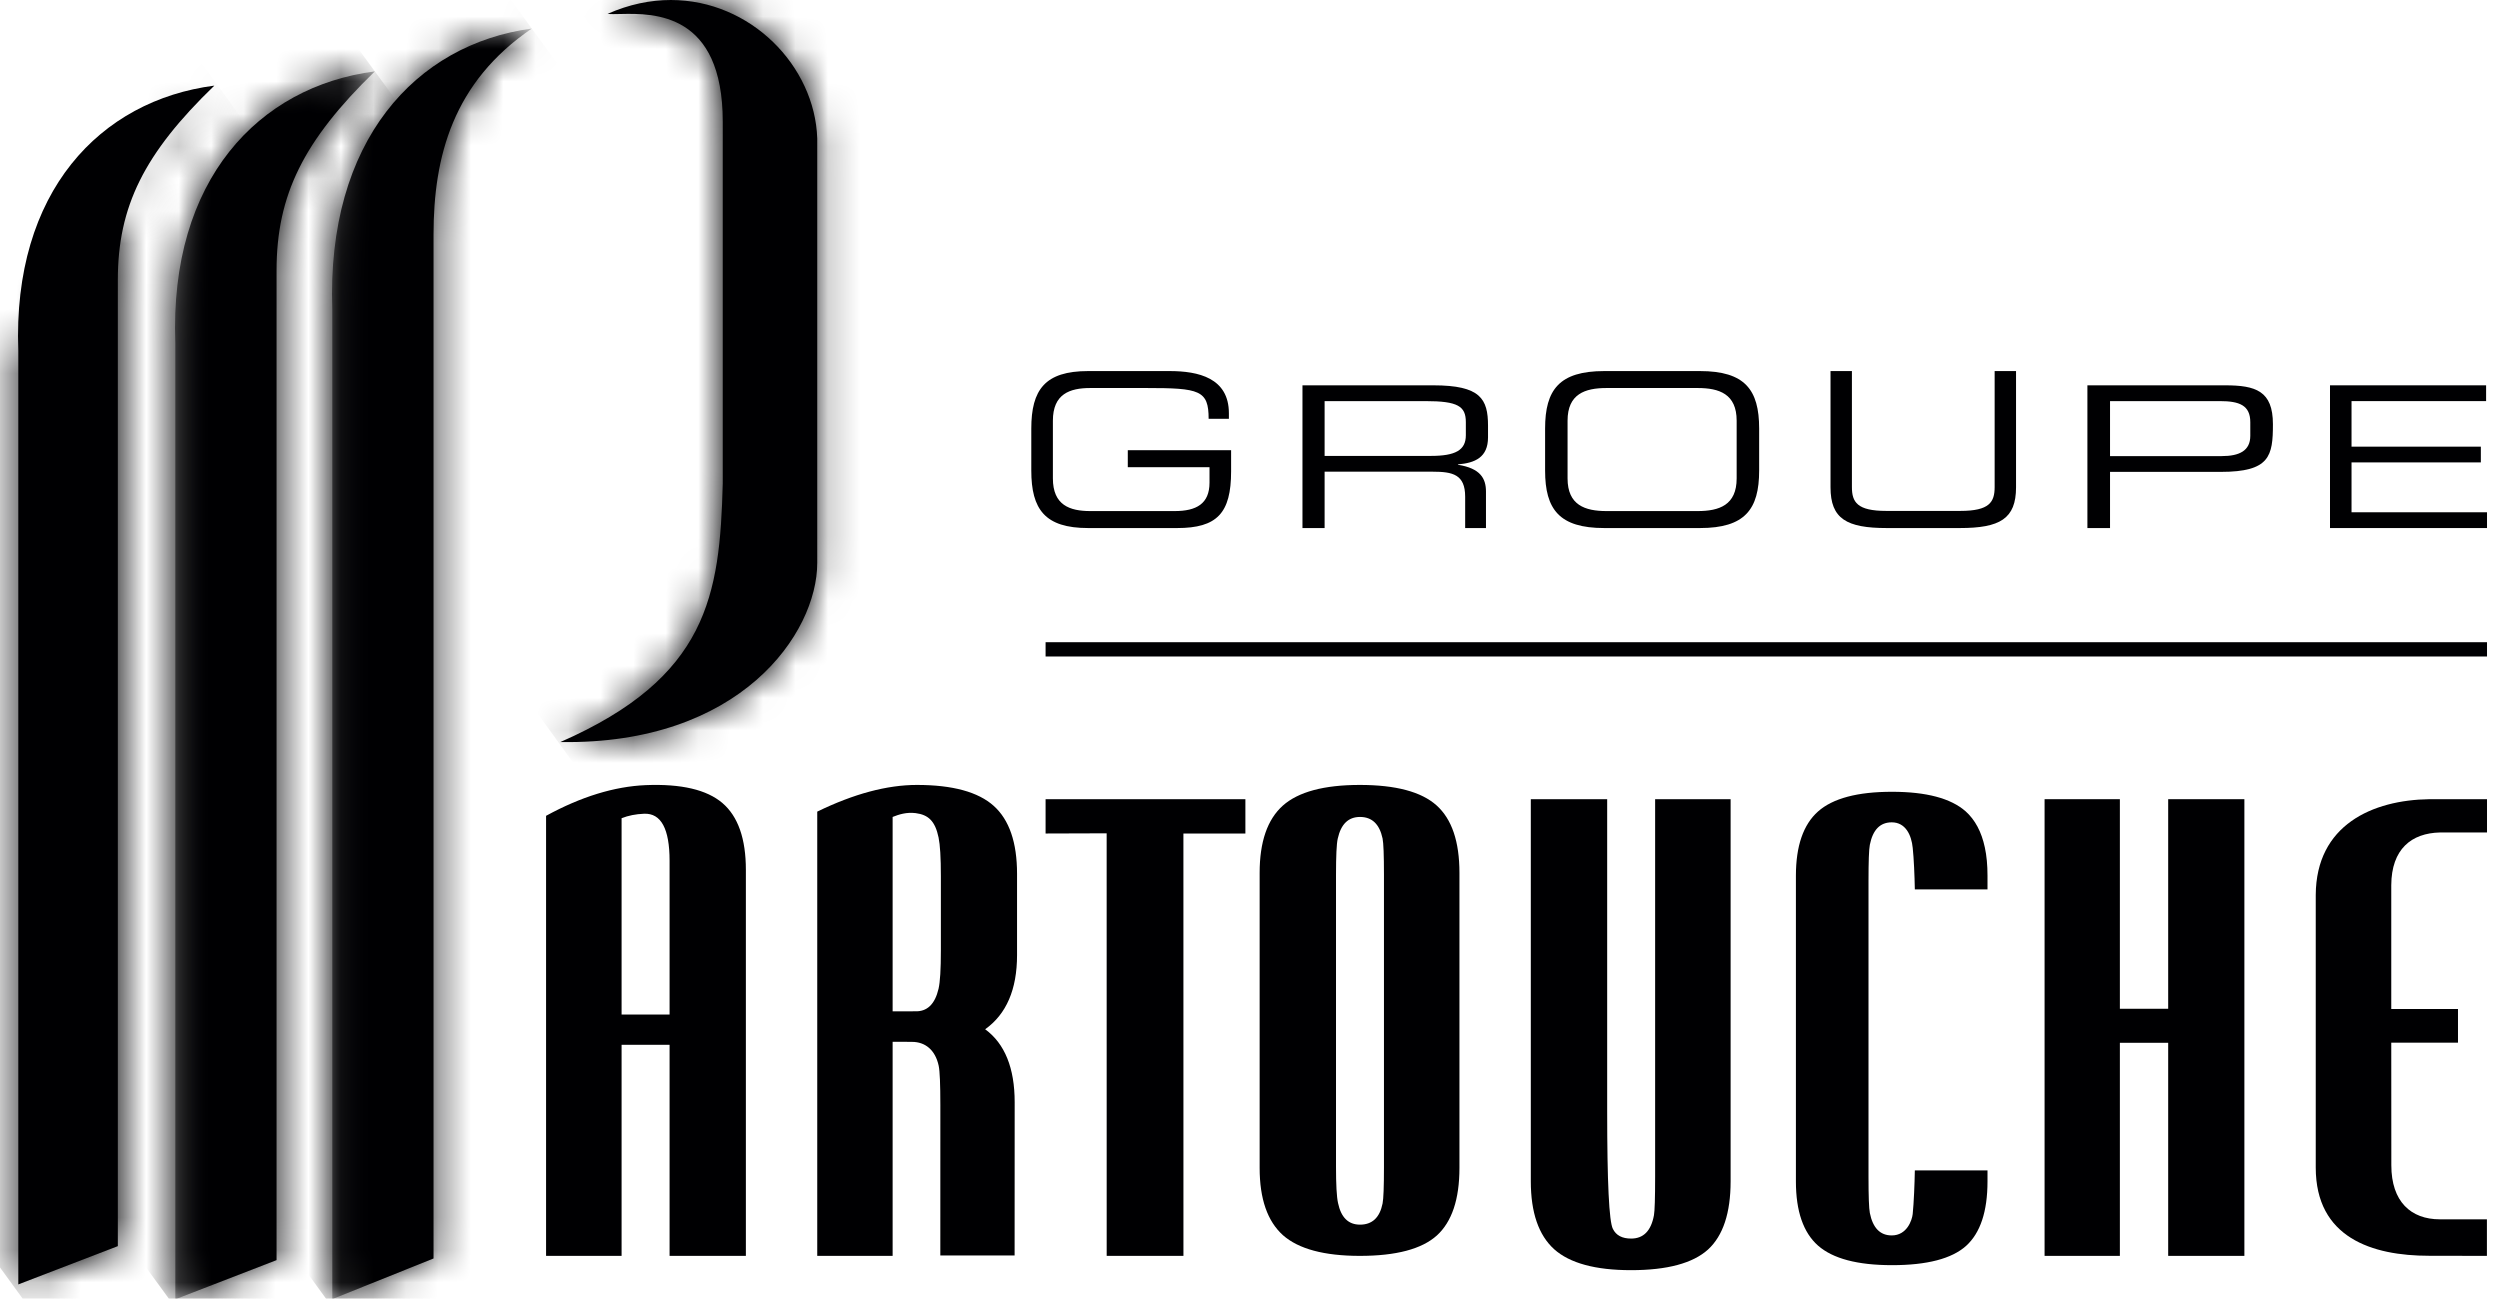
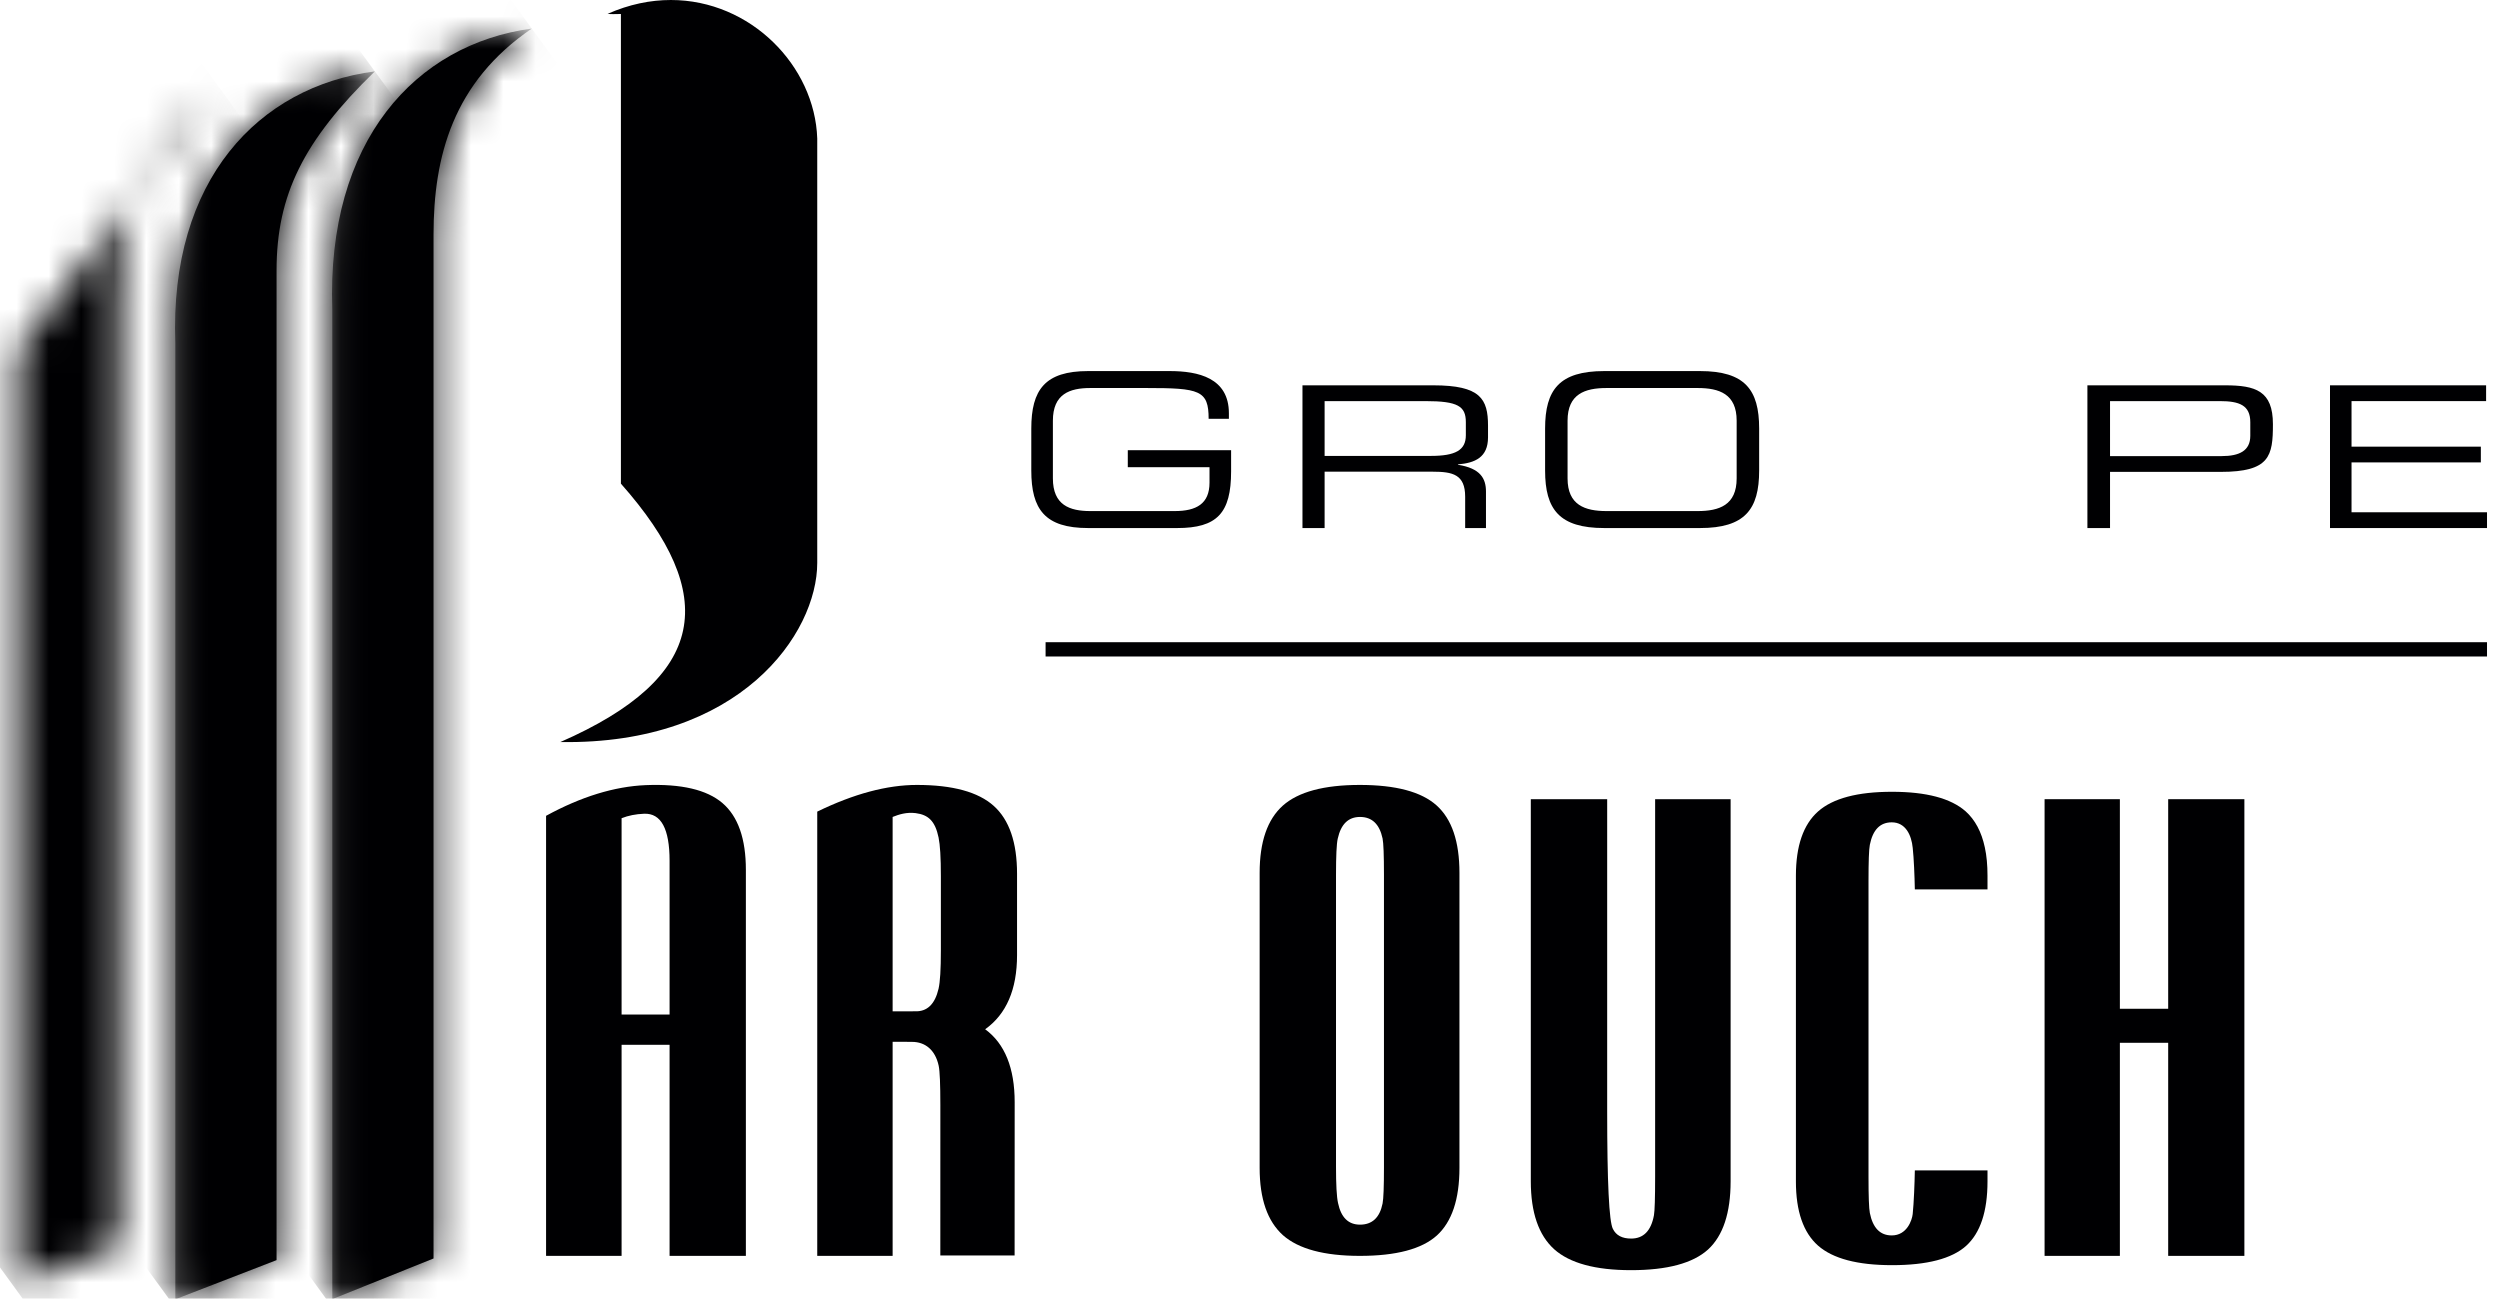
<svg xmlns="http://www.w3.org/2000/svg" width="77" height="40" viewBox="0 0 77 40" fill="none">
  <g id="Mobile">
    <g id="LOGO-GROUPE-BLANC">
      <path id="Fill-1" fill-rule="evenodd" clip-rule="evenodd" d="M19.145 31.247H20.623V26.513C20.623 25.527 20.362 25.043 19.84 25.063C19.583 25.073 19.351 25.119 19.145 25.201V31.247ZM19.145 32.18V38.681H16.819V25.127C17.899 24.537 18.923 24.223 19.889 24.182C20.981 24.138 21.769 24.322 22.251 24.734C22.733 25.146 22.973 25.834 22.973 26.791V38.681H20.623V32.18H19.145Z" fill="#000002" />
      <path id="Fill-2" fill-rule="evenodd" clip-rule="evenodd" d="M42.626 26.939C42.626 26.338 42.612 25.965 42.583 25.824C42.488 25.381 42.256 25.162 41.888 25.162C41.529 25.162 41.301 25.383 41.202 25.832C41.166 25.991 41.149 26.366 41.149 26.949V35.935C41.149 36.488 41.169 36.859 41.211 37.051C41.304 37.498 41.529 37.719 41.888 37.719C42.262 37.719 42.495 37.505 42.583 37.069C42.612 36.926 42.626 36.553 42.626 35.952V26.939ZM44.951 35.971C44.951 36.939 44.718 37.631 44.255 38.053C43.791 38.471 43.001 38.681 41.884 38.681C40.784 38.681 39.994 38.467 39.516 38.045C39.037 37.614 38.797 36.927 38.797 35.971V26.884C38.797 25.93 39.034 25.242 39.51 24.814C39.987 24.389 40.778 24.176 41.884 24.176C42.989 24.176 43.777 24.386 44.246 24.806C44.716 25.228 44.951 25.918 44.951 26.884V35.971Z" fill="#000002" />
      <path id="Fill-3" fill-rule="evenodd" clip-rule="evenodd" d="M50.978 24.615H53.303V36.384C53.303 37.359 53.07 38.06 52.608 38.485C52.142 38.907 51.352 39.121 50.235 39.121C49.137 39.121 48.348 38.905 47.869 38.477C47.39 38.043 47.149 37.348 47.149 36.384V24.615H49.501V34.214C49.501 36.409 49.559 37.625 49.677 37.85C49.776 38.05 49.963 38.148 50.239 38.148C50.619 38.148 50.854 37.91 50.942 37.428C50.965 37.3 50.978 36.904 50.978 36.237V24.615Z" fill="#000002" />
      <path id="Fill-4" fill-rule="evenodd" clip-rule="evenodd" d="M65.292 24.615V31.07H66.78V24.615H69.127V38.681H66.78V32.118H65.292V38.681H62.973V24.615H65.292Z" fill="#000002" />
      <path id="Fill-5" fill-rule="evenodd" clip-rule="evenodd" d="M28.979 29.278C28.979 29.856 28.955 30.247 28.908 30.451C28.796 30.934 28.552 31.165 28.175 31.148L27.493 31.149V25.162C27.688 25.084 27.919 25.01 28.201 25.044C28.599 25.095 28.803 25.294 28.908 25.795C28.955 26.018 28.979 26.413 28.979 26.984V29.278ZM31.25 38.669L31.252 33.949C31.252 32.895 30.948 32.144 30.343 31.701C30.997 31.236 31.325 30.474 31.325 29.417V26.912C31.325 25.948 31.086 25.252 30.608 24.822C30.129 24.392 29.341 24.176 28.243 24.176C27.322 24.176 26.299 24.449 25.171 24.998V38.681H27.493V32.088C27.839 32.086 28.058 32.09 28.093 32.09C28.493 32.09 28.806 32.335 28.911 32.823C28.947 32.991 28.963 33.398 28.963 34.041L28.962 38.669H31.25Z" fill="#000002" />
-       <path id="Fill-6" fill-rule="evenodd" clip-rule="evenodd" d="M75.147 37.555C74.255 37.555 73.653 37.009 73.653 35.891L73.651 32.114H75.706V31.077H73.651V27.267C73.656 26.148 74.274 25.66 75.153 25.64H76.6V24.615H74.828C73.078 24.639 71.335 25.404 71.325 27.566V35.961C71.325 38.12 73.058 38.678 74.817 38.678L76.597 38.681V37.555H75.147Z" fill="#000002" />
-       <path id="Fill-7" fill-rule="evenodd" clip-rule="evenodd" d="M36.45 38.681L36.449 25.672H38.358V24.615H32.204V25.672L34.085 25.666L34.086 38.681H36.45Z" fill="#000002" />
      <g id="Group-11">
        <path id="Fill-8" fill-rule="evenodd" clip-rule="evenodd" d="M58.977 36.048C58.97 36.458 58.947 37.042 58.911 37.393C58.89 37.585 58.733 38.051 58.266 38.051C57.907 38.051 57.683 37.82 57.591 37.359C57.563 37.213 57.55 36.838 57.55 36.243V27.134C57.55 26.532 57.563 26.16 57.591 26.02C57.683 25.557 57.907 25.328 58.266 25.328C58.69 25.328 58.873 25.716 58.912 26.117C58.947 26.444 58.969 26.966 58.977 27.393H61.215V26.969C61.215 26.648 61.189 26.359 61.133 26.101C61.03 25.619 60.833 25.25 60.538 24.986C60.084 24.588 59.33 24.387 58.274 24.387C57.211 24.387 56.452 24.589 55.996 24.993C55.542 25.396 55.314 26.056 55.314 26.971V36.39C55.314 37.305 55.542 37.964 55.996 38.365C56.452 38.766 57.211 38.967 58.274 38.967C59.353 38.967 60.113 38.769 60.556 38.373C60.994 37.975 61.215 37.315 61.215 36.388V36.048H58.977Z" fill="#000002" />
-         <path id="Fill-10" fill-rule="evenodd" clip-rule="evenodd" d="M0.564 10.802V39.56L3.629 38.381V8.625C3.629 6.357 4.441 4.724 6.602 2.637C3.087 3.092 0.383 5.904 0.564 10.802Z" fill="#000002" />
      </g>
      <g id="Group-14">
        <g id="Mask group">
          <mask id="mask0_645_2694" style="mask-type:luminance" maskUnits="userSpaceOnUse" x="0" y="2" width="7" height="38">
            <g id="Group">
              <path id="Vector" d="M6.71 2.637C4.51 4.724 3.683 6.357 3.683 8.625V38.381L0.564 39.56V10.802" fill="white" />
            </g>
          </mask>
          <g mask="url(#mask0_645_2694)">
            <path id="Fill-12" fill-rule="evenodd" clip-rule="evenodd" d="M2.539 42.528L-17.32 15.232L4.55 -0.331L24.409 26.965L2.539 42.528Z" fill="#000002" />
          </g>
        </g>
      </g>
      <g id="Group-17">
        <g id="Mask group_2">
          <mask id="mask1_645_2694" style="mask-type:luminance" maskUnits="userSpaceOnUse" x="5" y="2" width="7" height="38">
            <g id="Group_2">
              <path id="Vector_2" d="M5.391 2.198H11.545V40H5.391V2.198Z" fill="white" />
            </g>
          </mask>
          <g mask="url(#mask1_645_2694)">
            <path id="Fill-15" fill-rule="evenodd" clip-rule="evenodd" d="M5.4 10.561V40.018L8.518 38.812V8.331C8.518 6.008 9.344 4.336 11.545 2.198C7.967 2.664 5.215 5.543 5.4 10.561Z" fill="#000002" />
          </g>
        </g>
      </g>
      <g id="Group-20">
        <g id="Mask group_3">
          <mask id="mask2_645_2694" style="mask-type:luminance" maskUnits="userSpaceOnUse" x="5" y="2" width="7" height="38">
            <g id="Group_3">
              <path id="Vector_3" d="M11.545 2.198C9.344 4.336 8.518 6.008 8.518 8.331V38.812L5.447 40H5.4V10.561C5.217 5.594 7.913 2.721 11.438 2.212" fill="white" />
            </g>
          </mask>
          <g mask="url(#mask2_645_2694)">
            <path id="Fill-18" fill-rule="evenodd" clip-rule="evenodd" d="M7.374 42.972L-13.001 15.099L9.386 -0.756L29.76 27.117L7.374 42.972Z" fill="#000002" />
          </g>
        </g>
      </g>
      <g id="Group-23">
        <g id="Mask group_4">
          <mask id="mask3_645_2694" style="mask-type:luminance" maskUnits="userSpaceOnUse" x="10" y="0" width="7" height="40">
            <g id="Group_4">
              <path id="Vector_4" d="M10.226 0.879H16.38V40H10.226V0.879Z" fill="white" />
            </g>
          </mask>
          <g mask="url(#mask3_645_2694)">
            <path id="Fill-21" fill-rule="evenodd" clip-rule="evenodd" d="M10.235 9.534V40.013L13.353 38.761V7.226C13.353 4.822 13.95 2.533 16.38 0.879C12.803 1.361 10.052 4.343 10.235 9.534Z" fill="#000002" />
          </g>
        </g>
      </g>
      <g id="Group-26">
        <g id="Mask group_5">
          <mask id="mask4_645_2694" style="mask-type:luminance" maskUnits="userSpaceOnUse" x="10" y="0" width="7" height="40">
            <g id="Group_5">
              <path id="Vector_5" d="M16.38 0.879C13.95 2.533 13.353 4.822 13.353 7.226V38.761L10.269 40H10.235V9.534C10.054 4.394 12.749 1.421 16.273 0.894" fill="white" />
            </g>
          </mask>
          <g mask="url(#mask4_645_2694)">
            <path id="Fill-24" fill-rule="evenodd" clip-rule="evenodd" d="M12.21 42.977L-8.726 14.228L14.221 -2.085L35.157 26.664L12.21 42.977Z" fill="#000002" />
          </g>
        </g>
      </g>
-       <path id="Fill-27" fill-rule="evenodd" clip-rule="evenodd" d="M18.715 0.426C18.808 0.439 18.95 0.435 19.124 0.431C20.141 0.409 22.261 0.386 22.261 3.75V14.897C22.17 18.334 21.806 20.865 17.259 22.855C22.807 22.945 25.171 19.509 25.171 17.338V4.266C25.098 2.031 23.12 0 20.662 0C20.037 0 19.379 0.132 18.715 0.426Z" fill="#000002" />
+       <path id="Fill-27" fill-rule="evenodd" clip-rule="evenodd" d="M18.715 0.426C18.808 0.439 18.95 0.435 19.124 0.431V14.897C22.17 18.334 21.806 20.865 17.259 22.855C22.807 22.945 25.171 19.509 25.171 17.338V4.266C25.098 2.031 23.12 0 20.662 0C20.037 0 19.379 0.132 18.715 0.426Z" fill="#000002" />
      <g id="Group-31">
        <g id="Mask group_6">
          <mask id="mask5_645_2694" style="mask-type:luminance" maskUnits="userSpaceOnUse" x="17" y="0" width="9" height="23">
            <g id="Group_6">
-               <path id="Vector_6" d="M18.715 0.426C18.808 0.439 18.95 0.435 19.124 0.431C20.141 0.409 22.261 0.386 22.261 3.75V14.897C22.17 18.334 21.806 20.865 17.259 22.855C22.807 22.945 25.171 19.509 25.171 17.338V4.266C25.098 2.031 23.12 0 20.662 0C20.037 0 19.379 0.132 18.715 0.426Z" fill="white" />
-             </g>
+               </g>
          </mask>
          <g mask="url(#mask5_645_2694)">
            <path id="Fill-29" fill-rule="evenodd" clip-rule="evenodd" d="M19.958 26.676L6.321 7.827L22.472 -3.73L36.109 15.119L19.958 26.676Z" fill="#000002" />
          </g>
        </g>
      </g>
      <path id="Fill-32" fill-rule="evenodd" clip-rule="evenodd" d="M37.918 14.519C37.918 15.806 37.484 16.264 36.256 16.264H33.515C32.185 16.264 31.764 15.689 31.764 14.493V13.2C31.764 12.004 32.185 11.429 33.515 11.429H36.025C36.907 11.429 37.85 11.638 37.85 12.729V12.899H37.226C37.226 12.017 36.948 11.951 35.306 11.951H33.583C32.945 11.951 32.429 12.135 32.429 12.957V14.735C32.429 15.558 32.945 15.741 33.583 15.741H36.181C36.846 15.741 37.253 15.519 37.253 14.865V14.389H34.736V13.866H37.918V14.519Z" fill="#000002" />
      <path id="Fill-33" fill-rule="evenodd" clip-rule="evenodd" d="M44.069 14.042C44.828 14.042 45.148 13.866 45.148 13.405V13.004C45.148 12.512 44.905 12.354 43.903 12.354H40.798V14.042H44.069ZM40.116 11.868H44.146C45.6 11.868 45.831 12.287 45.831 13.113V13.471C45.831 14.09 45.427 14.26 44.905 14.303V14.315C45.6 14.424 45.768 14.74 45.768 15.141V16.264H45.127V15.299C45.127 14.613 44.744 14.528 44.125 14.528H40.798V16.264H40.116V11.868Z" fill="#000002" />
      <path id="Fill-34" fill-rule="evenodd" clip-rule="evenodd" d="M53.489 12.957C53.489 12.134 52.952 11.951 52.288 11.951H49.482C48.818 11.951 48.281 12.134 48.281 12.957V14.735C48.281 15.558 48.818 15.741 49.482 15.741H52.288C52.952 15.741 53.489 15.558 53.489 14.735V12.957ZM47.589 13.199C47.589 12.004 48.026 11.429 49.412 11.429H52.358C53.744 11.429 54.182 12.004 54.182 13.199V14.493C54.182 15.689 53.744 16.264 52.358 16.264H49.412C48.026 16.264 47.589 15.689 47.589 14.493V13.199Z" fill="#000002" />
-       <path id="Fill-35" fill-rule="evenodd" clip-rule="evenodd" d="M56.38 11.429H57.039V15.002C57.039 15.465 57.2 15.736 58.094 15.736H60.38C61.274 15.736 61.435 15.465 61.435 15.002V11.429H62.094V15.009C62.094 15.98 61.596 16.264 60.36 16.264H58.114C56.877 16.264 56.38 15.98 56.38 15.009V11.429Z" fill="#000002" />
      <path id="Fill-36" fill-rule="evenodd" clip-rule="evenodd" d="M69.309 13.004C69.309 12.482 68.974 12.354 68.369 12.354H64.989V14.048H68.427C68.981 14.048 69.309 13.878 69.309 13.423V13.004ZM64.292 11.868H68.533C69.472 11.868 70.006 12.038 70.006 13.064C70.006 14.042 69.914 14.534 68.398 14.534H64.989V16.264H64.292V11.868Z" fill="#000002" />
      <path id="Fill-37" fill-rule="evenodd" clip-rule="evenodd" d="M71.764 11.868H76.572V12.354H72.427V13.757H76.41V14.242H72.427V15.778H76.6V16.264H71.764V11.868Z" fill="#000002" />
      <path id="Fill-38" fill-rule="evenodd" clip-rule="evenodd" d="M32.204 20.22H76.6V19.78H32.204V20.22Z" fill="#000002" />
    </g>
  </g>
</svg>